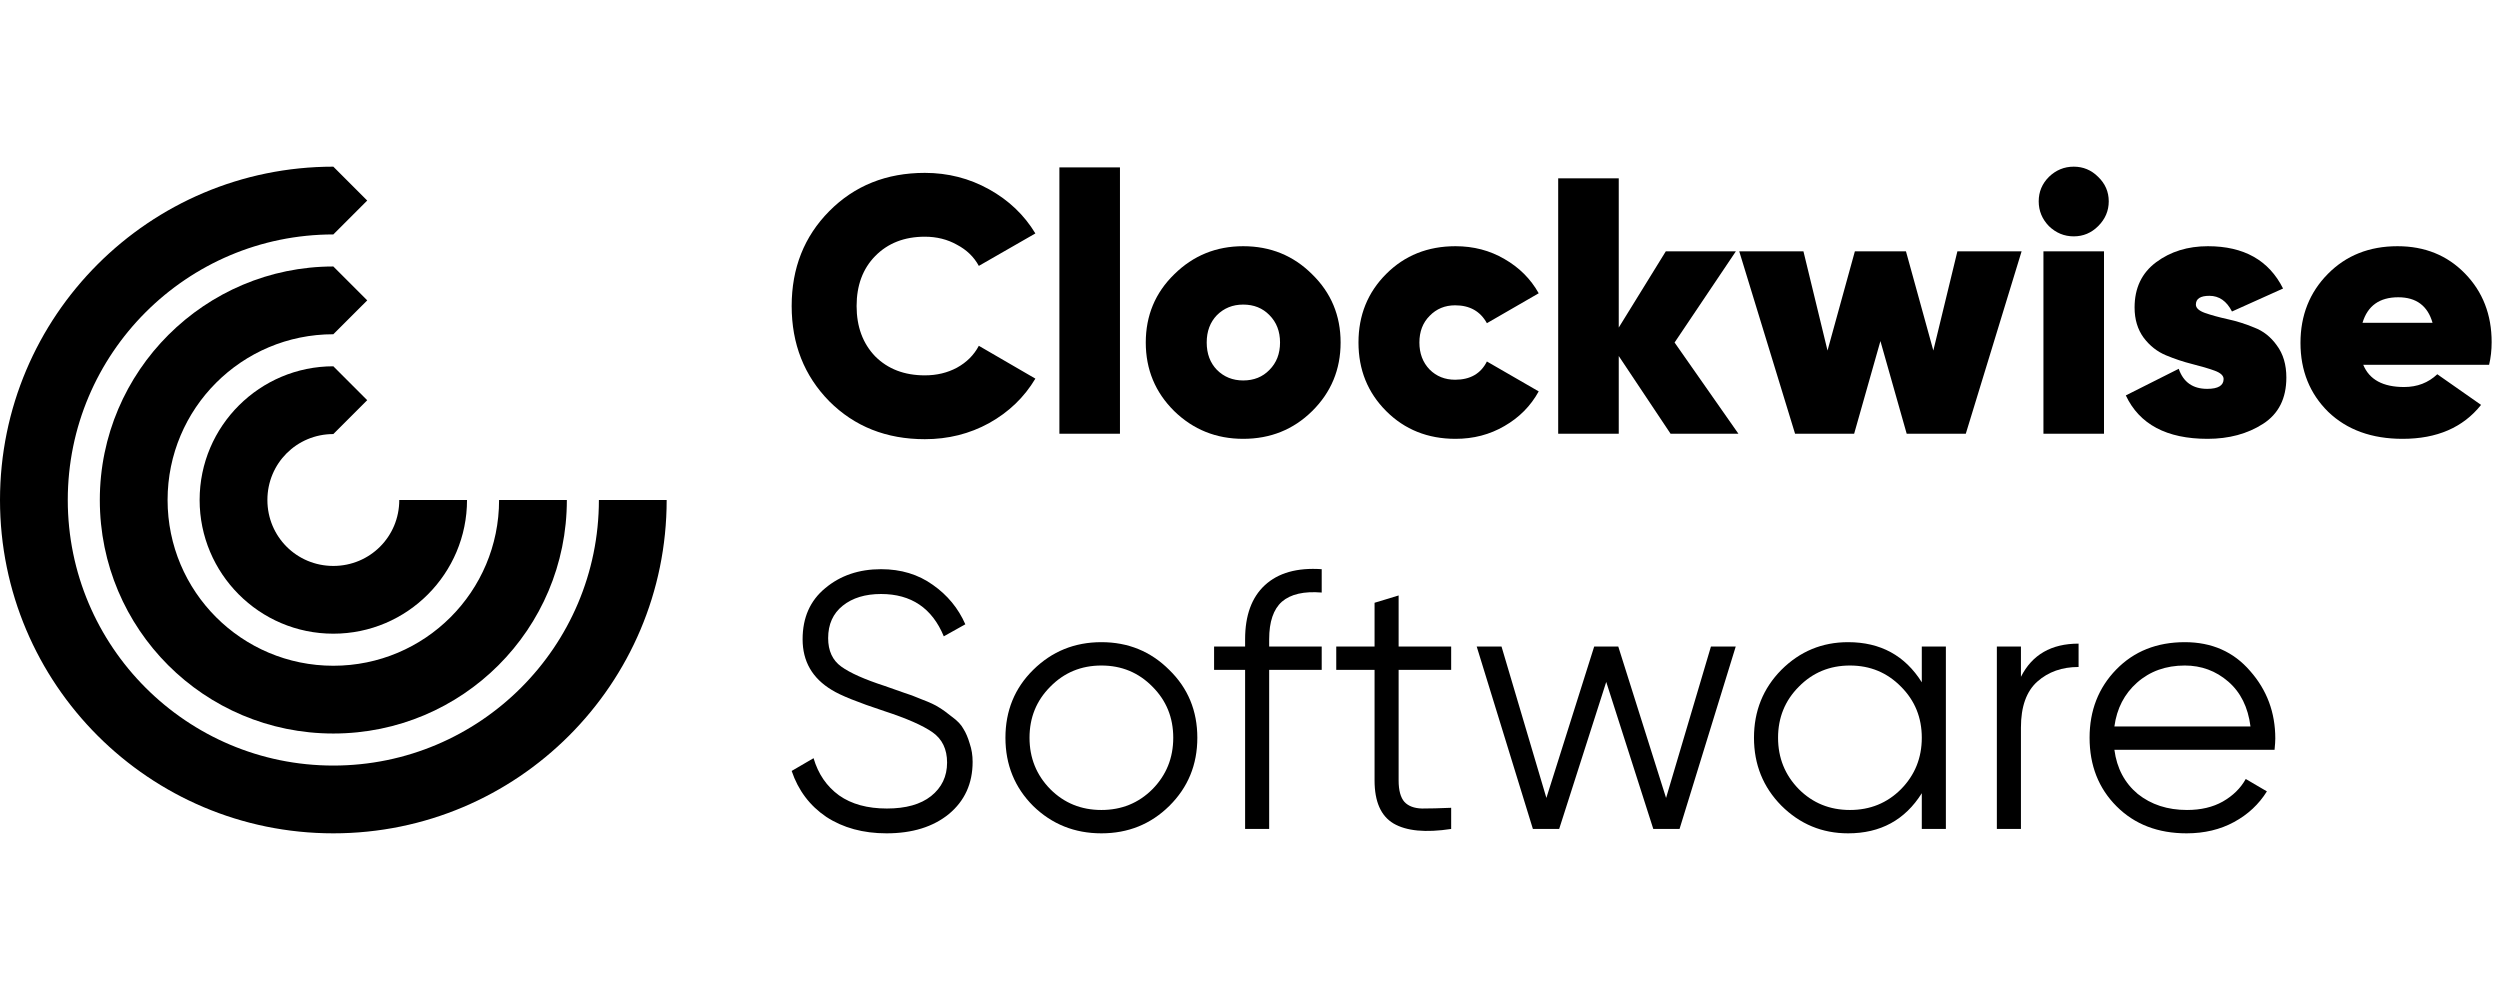
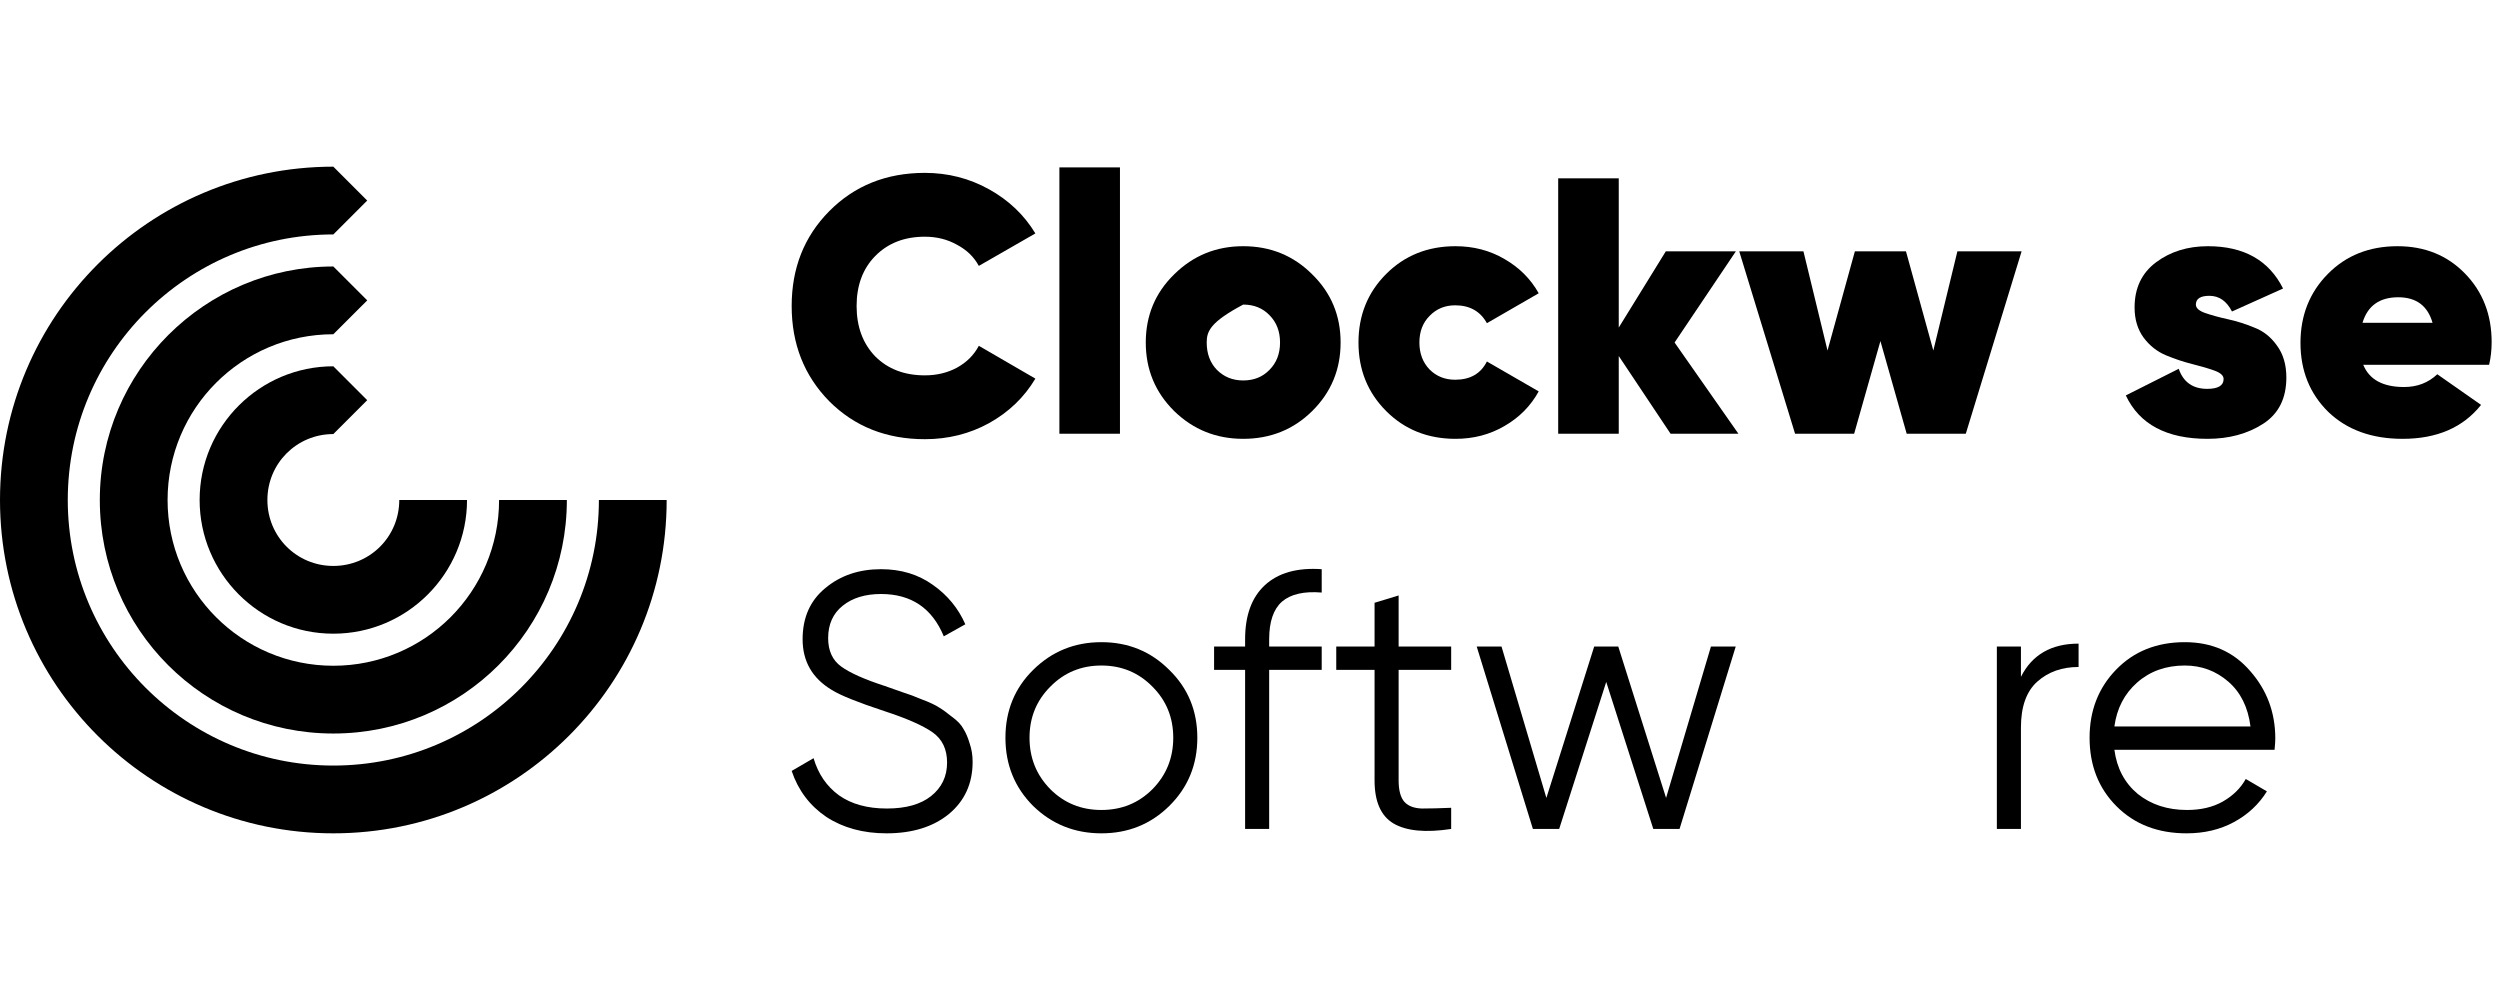
<svg xmlns="http://www.w3.org/2000/svg" width="120" height="48" viewBox="0 0 120 48" fill="none">
  <path d="M16 31.956C11.604 31.956 8.044 28.396 8.044 24C8.044 19.604 11.604 16.044 16 16.044L17.627 14.418L16 12.791C9.846 12.791 4.791 17.802 4.791 24C4.791 30.198 9.802 35.209 16 35.209C22.198 35.209 27.209 30.198 27.209 24H23.956C23.956 28.396 20.396 31.956 16 31.956Z" fill="black" />
  <path d="M28.747 24C28.747 31.033 23.033 36.747 16 36.747C8.967 36.747 3.253 31.033 3.253 24C3.253 16.967 8.967 11.253 16 11.253L17.626 9.626L16 8C7.165 8 0 15.165 0 24C0 32.835 7.165 40 16 40C24.835 40 32 32.835 32 24H28.747Z" fill="black" />
  <path d="M16 20.835L17.626 19.209L16 17.582C12.483 17.582 9.582 20.439 9.582 24C9.582 27.516 12.439 30.417 16 30.417C19.56 30.417 22.417 27.516 22.417 24H19.165C19.165 25.758 17.758 27.165 16 27.165C14.242 27.165 12.835 25.758 12.835 24C12.835 22.242 14.242 20.835 16 20.835Z" fill="black" />
  <path d="M113.435 17.509C113.727 18.221 114.381 18.577 115.396 18.577C116.027 18.577 116.558 18.373 116.99 17.964L119.091 19.435C118.227 20.521 116.972 21.064 115.326 21.064C113.844 21.064 112.653 20.632 111.754 19.768C110.867 18.892 110.423 17.789 110.423 16.458C110.423 15.139 110.861 14.036 111.736 13.149C112.612 12.261 113.727 11.818 115.081 11.818C116.389 11.818 117.469 12.255 118.321 13.131C119.173 14.007 119.599 15.104 119.599 16.423C119.599 16.808 119.558 17.17 119.477 17.509H113.435ZM113.4 15.495H116.762C116.529 14.678 115.98 14.269 115.116 14.269C114.217 14.269 113.645 14.678 113.4 15.495Z" fill="black" />
  <path d="M105.402 14.62C105.402 14.783 105.548 14.917 105.84 15.022C106.143 15.127 106.505 15.227 106.925 15.32C107.357 15.413 107.783 15.548 108.204 15.723C108.636 15.886 108.998 16.172 109.289 16.581C109.593 16.989 109.745 17.503 109.745 18.122C109.745 19.126 109.371 19.867 108.624 20.346C107.877 20.825 106.99 21.064 105.962 21.064C104.001 21.064 102.693 20.369 102.039 18.98L104.579 17.702C104.801 18.344 105.256 18.665 105.945 18.665C106.47 18.665 106.733 18.507 106.733 18.192C106.733 18.029 106.587 17.894 106.295 17.789C106.003 17.684 105.647 17.579 105.227 17.474C104.806 17.369 104.386 17.229 103.966 17.054C103.546 16.879 103.189 16.598 102.898 16.213C102.606 15.816 102.46 15.332 102.46 14.76C102.46 13.826 102.804 13.102 103.493 12.588C104.182 12.075 105.011 11.818 105.98 11.818C107.707 11.818 108.91 12.495 109.587 13.849L107.135 14.952C106.879 14.45 106.517 14.199 106.05 14.199C105.618 14.199 105.402 14.339 105.402 14.62Z" fill="black" />
-   <path d="M100.712 10.854C100.385 11.181 99.994 11.345 99.539 11.345C99.084 11.345 98.687 11.181 98.348 10.854C98.021 10.516 97.858 10.119 97.858 9.664C97.858 9.208 98.021 8.817 98.348 8.49C98.687 8.163 99.084 8 99.539 8C99.994 8 100.385 8.163 100.712 8.49C101.051 8.817 101.22 9.208 101.22 9.664C101.22 10.119 101.051 10.516 100.712 10.854ZM98.085 20.819V12.063H100.992V20.819H98.085Z" fill="black" />
  <path d="M93.955 12.063H97.037L94.358 20.819H91.521L90.26 16.371L88.999 20.819H86.163L83.483 12.063H86.565L87.721 16.826L89.034 12.063H91.486L92.8 16.826L93.955 12.063Z" fill="black" />
  <path d="M83.444 20.819H80.187L77.7 17.089V20.819H74.793V8.56H77.7V15.723L79.959 12.063H83.322L80.38 16.441L83.444 20.819Z" fill="black" />
  <path d="M69.865 21.064C68.534 21.064 67.425 20.62 66.538 19.733C65.65 18.846 65.207 17.748 65.207 16.441C65.207 15.133 65.65 14.036 66.538 13.149C67.425 12.261 68.534 11.818 69.865 11.818C70.729 11.818 71.511 12.022 72.211 12.431C72.924 12.839 73.472 13.388 73.858 14.077L71.371 15.513C71.056 14.941 70.548 14.655 69.847 14.655C69.357 14.655 68.948 14.824 68.621 15.162C68.295 15.489 68.131 15.915 68.131 16.441C68.131 16.966 68.295 17.398 68.621 17.737C68.948 18.064 69.357 18.227 69.847 18.227C70.571 18.227 71.079 17.935 71.371 17.351L73.858 18.787C73.472 19.488 72.924 20.042 72.211 20.451C71.511 20.86 70.729 21.064 69.865 21.064Z" fill="black" />
-   <path d="M59.673 21.064C58.377 21.064 57.274 20.62 56.363 19.733C55.453 18.834 54.997 17.737 54.997 16.441C54.997 15.145 55.453 14.053 56.363 13.166C57.274 12.267 58.377 11.818 59.673 11.818C60.98 11.818 62.084 12.267 62.983 13.166C63.893 14.053 64.349 15.145 64.349 16.441C64.349 17.737 63.893 18.834 62.983 19.733C62.084 20.62 60.98 21.064 59.673 21.064ZM59.673 18.262C60.187 18.262 60.607 18.093 60.934 17.754C61.272 17.416 61.442 16.978 61.442 16.441C61.442 15.904 61.272 15.466 60.934 15.127C60.607 14.789 60.187 14.62 59.673 14.62C59.171 14.62 58.751 14.789 58.412 15.127C58.085 15.466 57.922 15.904 57.922 16.441C57.922 16.978 58.085 17.416 58.412 17.754C58.751 18.093 59.171 18.262 59.673 18.262Z" fill="black" />
+   <path d="M59.673 21.064C58.377 21.064 57.274 20.62 56.363 19.733C55.453 18.834 54.997 17.737 54.997 16.441C54.997 15.145 55.453 14.053 56.363 13.166C57.274 12.267 58.377 11.818 59.673 11.818C60.98 11.818 62.084 12.267 62.983 13.166C63.893 14.053 64.349 15.145 64.349 16.441C64.349 17.737 63.893 18.834 62.983 19.733C62.084 20.62 60.98 21.064 59.673 21.064ZM59.673 18.262C60.187 18.262 60.607 18.093 60.934 17.754C61.272 17.416 61.442 16.978 61.442 16.441C61.442 15.904 61.272 15.466 60.934 15.127C60.607 14.789 60.187 14.62 59.673 14.62C58.085 15.466 57.922 15.904 57.922 16.441C57.922 16.978 58.085 17.416 58.412 17.754C58.751 18.093 59.171 18.262 59.673 18.262Z" fill="black" />
  <path d="M50.851 20.819V8.035H53.758V20.819H50.851Z" fill="black" />
  <path d="M44.392 21.081C42.547 21.081 41.018 20.474 39.804 19.26C38.601 18.034 38 16.511 38 14.689C38 12.868 38.601 11.351 39.804 10.136C41.018 8.911 42.547 8.298 44.392 8.298C45.501 8.298 46.528 8.56 47.474 9.086C48.42 9.611 49.161 10.317 49.698 11.205L46.984 12.763C46.75 12.331 46.4 11.993 45.933 11.747C45.478 11.491 44.964 11.362 44.392 11.362C43.411 11.362 42.617 11.672 42.01 12.29C41.415 12.897 41.117 13.697 41.117 14.689C41.117 15.682 41.415 16.487 42.01 17.106C42.617 17.713 43.411 18.017 44.392 18.017C44.964 18.017 45.478 17.894 45.933 17.649C46.4 17.392 46.75 17.042 46.984 16.598L49.698 18.174C49.161 19.073 48.42 19.785 47.474 20.311C46.54 20.824 45.513 21.081 44.392 21.081Z" fill="black" />
  <path d="M104.871 30.824C106.167 30.824 107.212 31.285 108.006 32.207C108.811 33.118 109.214 34.198 109.214 35.447C109.214 35.575 109.202 35.756 109.179 35.99H101.491C101.608 36.877 101.982 37.583 102.612 38.109C103.254 38.622 104.042 38.879 104.976 38.879C105.642 38.879 106.214 38.745 106.692 38.476C107.183 38.196 107.55 37.834 107.796 37.391L108.811 37.986C108.426 38.605 107.901 39.095 107.235 39.457C106.57 39.819 105.811 40 104.959 40C103.581 40 102.46 39.568 101.596 38.704C100.732 37.84 100.3 36.743 100.3 35.412C100.3 34.104 100.727 33.013 101.579 32.137C102.431 31.262 103.528 30.824 104.871 30.824ZM104.871 31.945C103.96 31.945 103.196 32.219 102.577 32.767C101.97 33.305 101.608 34.005 101.491 34.869H108.023C107.906 33.947 107.55 33.229 106.955 32.715C106.36 32.201 105.665 31.945 104.871 31.945Z" fill="black" />
  <path d="M97.005 32.487C97.542 31.425 98.464 30.894 99.772 30.894V32.015C98.978 32.015 98.319 32.248 97.793 32.715C97.268 33.182 97.005 33.918 97.005 34.922V39.79H95.849V31.034H97.005V32.487Z" fill="black" />
-   <path d="M92.246 31.034H93.402V39.79H92.246V38.074C91.441 39.358 90.262 40 88.709 40C87.46 40 86.392 39.556 85.504 38.669C84.629 37.782 84.191 36.696 84.191 35.412C84.191 34.128 84.629 33.042 85.504 32.155C86.392 31.267 87.46 30.824 88.709 30.824C90.262 30.824 91.441 31.466 92.246 32.75V31.034ZM86.345 37.881C87.01 38.547 87.828 38.879 88.797 38.879C89.766 38.879 90.583 38.547 91.248 37.881C91.914 37.204 92.246 36.381 92.246 35.412C92.246 34.443 91.914 33.626 91.248 32.96C90.583 32.283 89.766 31.945 88.797 31.945C87.828 31.945 87.01 32.283 86.345 32.96C85.68 33.626 85.347 34.443 85.347 35.412C85.347 36.381 85.68 37.204 86.345 37.881Z" fill="black" />
  <path d="M82.125 31.034H83.315L80.618 39.79H79.358L77.099 32.733L74.84 39.79H73.579L70.882 31.034H72.073L74.227 38.301L76.521 31.034H77.677L79.971 38.301L82.125 31.034Z" fill="black" />
  <path d="M69.656 32.155H67.134V37.461C67.134 37.94 67.228 38.284 67.415 38.494C67.601 38.693 67.882 38.798 68.255 38.809C68.629 38.809 69.096 38.798 69.656 38.774V39.79C68.43 39.977 67.508 39.889 66.889 39.527C66.282 39.165 65.979 38.477 65.979 37.461V32.155H64.14V31.034H65.979V28.933L67.134 28.582V31.034H69.656V32.155Z" fill="black" />
  <path d="M63.442 28.442C62.59 28.372 61.954 28.518 61.533 28.88C61.125 29.242 60.92 29.843 60.92 30.684V31.034H63.442V32.155H60.92V39.79H59.765V32.155H58.276V31.034H59.765V30.684C59.765 29.54 60.08 28.676 60.71 28.092C61.352 27.497 62.263 27.24 63.442 27.321V28.442Z" fill="black" />
  <path d="M56.124 38.687C55.236 39.562 54.151 40 52.867 40C51.582 40 50.491 39.562 49.592 38.687C48.705 37.799 48.261 36.708 48.261 35.412C48.261 34.116 48.705 33.03 49.592 32.155C50.491 31.267 51.582 30.824 52.867 30.824C54.151 30.824 55.236 31.267 56.124 32.155C57.023 33.03 57.472 34.116 57.472 35.412C57.472 36.708 57.023 37.799 56.124 38.687ZM50.415 37.881C51.08 38.547 51.898 38.879 52.867 38.879C53.836 38.879 54.653 38.547 55.318 37.881C55.984 37.204 56.316 36.381 56.316 35.412C56.316 34.443 55.984 33.626 55.318 32.96C54.653 32.283 53.836 31.945 52.867 31.945C51.898 31.945 51.08 32.283 50.415 32.96C49.749 33.626 49.417 34.443 49.417 35.412C49.417 36.381 49.749 37.204 50.415 37.881Z" fill="black" />
  <path d="M42.553 40C41.432 40 40.469 39.737 39.664 39.212C38.87 38.675 38.315 37.939 38 37.005L39.051 36.393C39.273 37.151 39.681 37.747 40.276 38.179C40.872 38.599 41.637 38.809 42.571 38.809C43.481 38.809 44.188 38.611 44.69 38.214C45.203 37.805 45.46 37.268 45.46 36.603C45.46 35.961 45.227 35.476 44.76 35.149C44.293 34.822 43.522 34.484 42.448 34.133C41.175 33.713 40.335 33.375 39.926 33.118C38.992 32.557 38.525 31.746 38.525 30.684C38.525 29.645 38.887 28.827 39.611 28.232C40.335 27.625 41.228 27.321 42.29 27.321C43.248 27.321 44.077 27.572 44.777 28.074C45.478 28.565 45.997 29.195 46.336 29.966L45.302 30.544C44.742 29.189 43.738 28.512 42.29 28.512C41.532 28.512 40.919 28.699 40.452 29.073C39.985 29.446 39.751 29.966 39.751 30.631C39.751 31.238 39.961 31.694 40.382 31.997C40.802 32.301 41.496 32.61 42.465 32.925C42.909 33.077 43.224 33.188 43.411 33.258C43.61 33.316 43.89 33.421 44.252 33.573C44.625 33.713 44.9 33.842 45.075 33.958C45.25 34.063 45.46 34.215 45.705 34.414C45.962 34.6 46.143 34.793 46.248 34.992C46.365 35.178 46.464 35.412 46.546 35.692C46.639 35.961 46.686 36.252 46.686 36.568C46.686 37.607 46.306 38.441 45.548 39.072C44.789 39.691 43.791 40 42.553 40Z" fill="black" />
</svg>